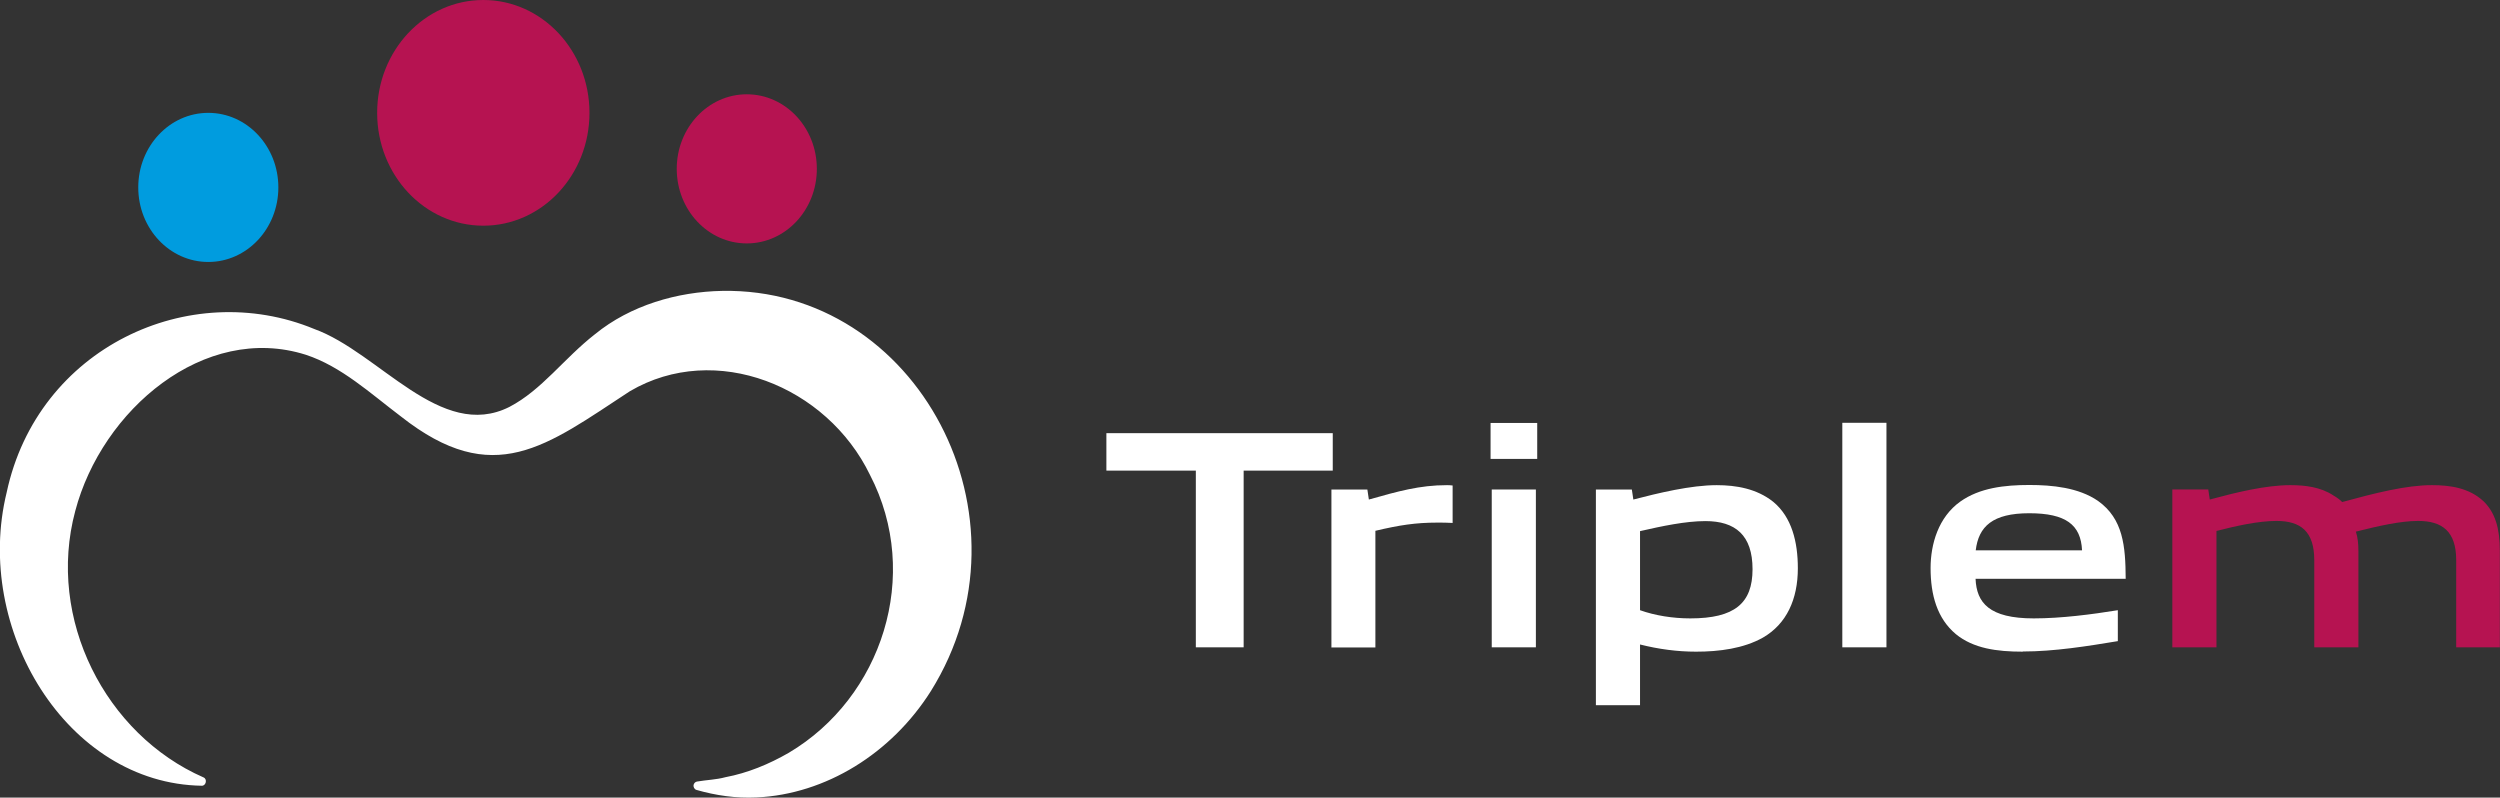
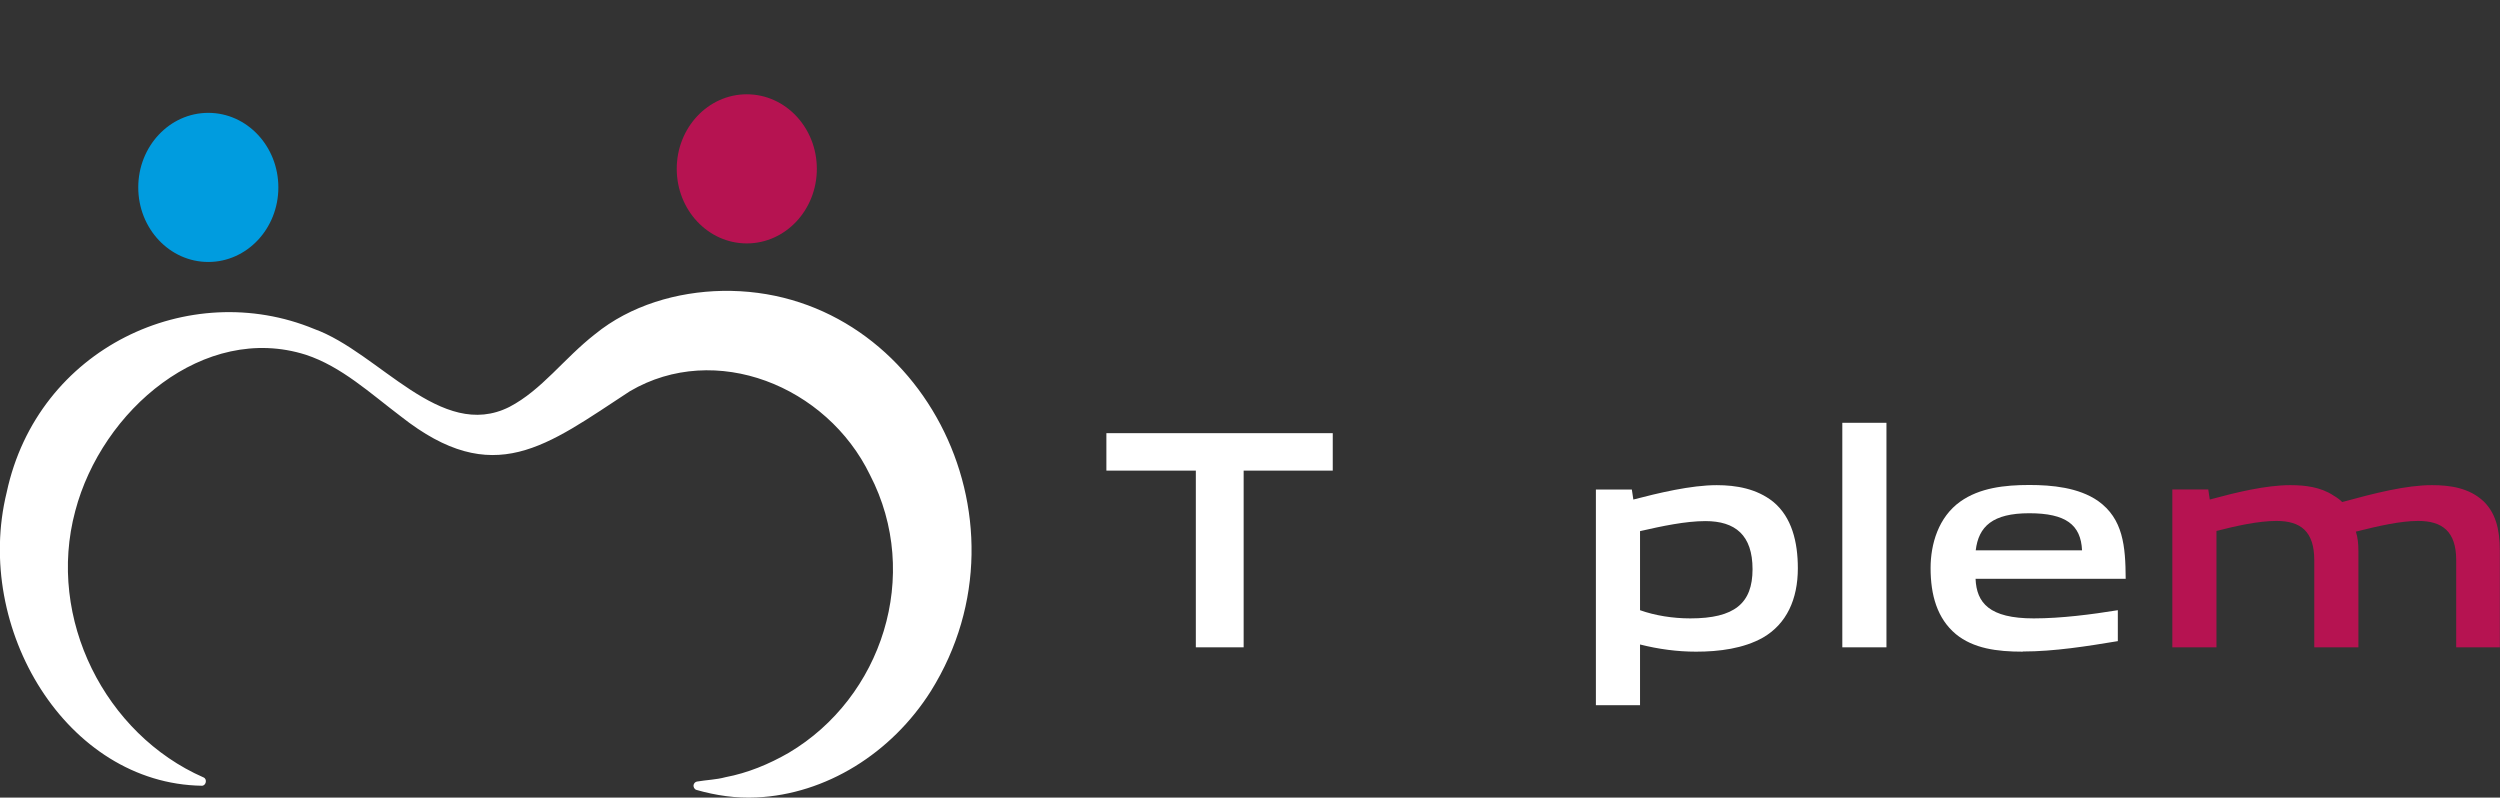
<svg xmlns="http://www.w3.org/2000/svg" id="Calque_1" data-name="Calque 1" viewBox="0 0 149.54 47.71">
  <rect x="0" y="0" width="149.54" height="47.71" fill="#333333" stroke="none" />
  <g>
    <path d="M12.08,47c-8.1-.12-13.68-9.4-11.68-17.55,1.85-8.65,10.93-12.86,18.4-9.77,3.89,1.41,7.56,6.73,11.67,4.66,1.94-1.01,3.25-2.89,5.12-4.35,2.12-1.73,4.93-2.54,7.61-2.59,11.67-.21,18.98,13.53,12.48,23.94-2.35,3.72-6.28,6.17-10.43,6.36-1.23.06-2.44-.12-3.59-.45-.13-.04-.2-.18-.17-.31.03-.1.1-.17.2-.19.58-.1,1.15-.11,1.7-.26,1.33-.25,2.61-.78,3.79-1.46,5.57-3.3,7.97-10.62,4.86-16.62-2.58-5.33-9.25-8.01-14.36-5.01-5,3.27-8.14,5.89-13.7,1.51-1.84-1.39-3.56-2.99-5.69-3.69-6.07-1.92-12.2,3.3-13.79,9.35-1.73,6.45,1.81,13.36,7.67,15.93.25.1.15.51-.1.5h0Z" style="fill: #fff;" />
    <ellipse cx="12.46" cy="11.21" rx="4.19" ry="4.46" style="fill: #009cdf;" />
    <ellipse cx="44.67" cy="10.1" rx="4.19" ry="4.46" style="fill: #b61351;" />
-     <ellipse cx="28.91" cy="6.75" rx="6.35" ry="6.75" style="fill: #b61351;" />
  </g>
  <g>
    <path d="M71.53,38.72v-10.57h-5.35v-2.24h13.54v2.24h-5.33v10.57h-2.86Z" style="fill: #fff;" />
-     <path d="M79.64,38.72v-9.44h2.15l.09.6c1.74-.49,3.03-.86,4.67-.86.07,0,.19,0,.34.02v2.24c-.3-.02-.65-.02-.92-.02-1.29,0-2.26.15-3.7.49v6.98h-2.64Z" style="fill: #fff;" />
-     <path d="M89.16,27.45v-2.15h2.79v2.15h-2.79ZM91.85,38.72h-2.62v-9.44h2.64v9.44h-.02Z" style="fill: #fff;" />
    <path d="M95.46,42.18v-12.9h2.15l.09.6c1.5-.39,3.44-.86,4.99-.86,1.16,0,2.39.21,3.37.99,1.12.92,1.48,2.41,1.48,3.98,0,1.85-.67,3.33-2.09,4.15-1.16.65-2.6.84-4,.84-1.12,0-2.24-.15-3.35-.43v3.63h-2.64ZM102.01,31.17c-1.18,0-2.6.3-3.91.6v4.73c.9.32,1.96.49,3.01.49,2.64,0,3.72-.9,3.72-2.94s-1.03-2.88-2.82-2.88Z" style="fill: #fff;" />
    <path d="M110.2,38.72v-13.43h2.64v13.43h-2.64Z" style="fill: #fff;" />
    <path d="M120.99,38.98c-1.55,0-2.95-.19-4-1.05-1.12-.94-1.51-2.34-1.51-3.95,0-1.44.47-3.05,1.78-3.98,1.16-.82,2.64-.99,4.13-.99,1.35,0,2.94.15,4.1.95,1.51,1.07,1.65,2.71,1.66,4.66h-8.98c.06,1.44.82,2.37,3.48,2.37,1.65,0,3.48-.24,5.03-.49v1.85c-1.81.3-3.8.62-5.68.62ZM121.38,30.7c-2.19,0-3.03.79-3.2,2.22h6.36c-.07-1.53-.97-2.22-3.16-2.22Z" style="fill: #fff;" />
    <path d="M146.92,38.72v-5.22c0-1.72-.84-2.34-2.28-2.34-1.05,0-2.37.3-3.72.64.11.34.15.73.15,1.14v5.78h-2.64v-5.22c0-1.72-.82-2.34-2.26-2.34-1.08,0-2.43.3-3.59.6v6.96h-2.64v-9.44h2.15l.09.6c1.59-.43,3.35-.86,4.82-.86.88,0,1.81.11,2.58.62.22.13.37.24.52.39,1.98-.54,3.83-1.01,5.37-1.01,1.1,0,2.24.17,3.09.97.69.67.97,1.61.97,2.95v5.78h-2.62Z" style="fill: #b61351;" />
  </g>
</svg>